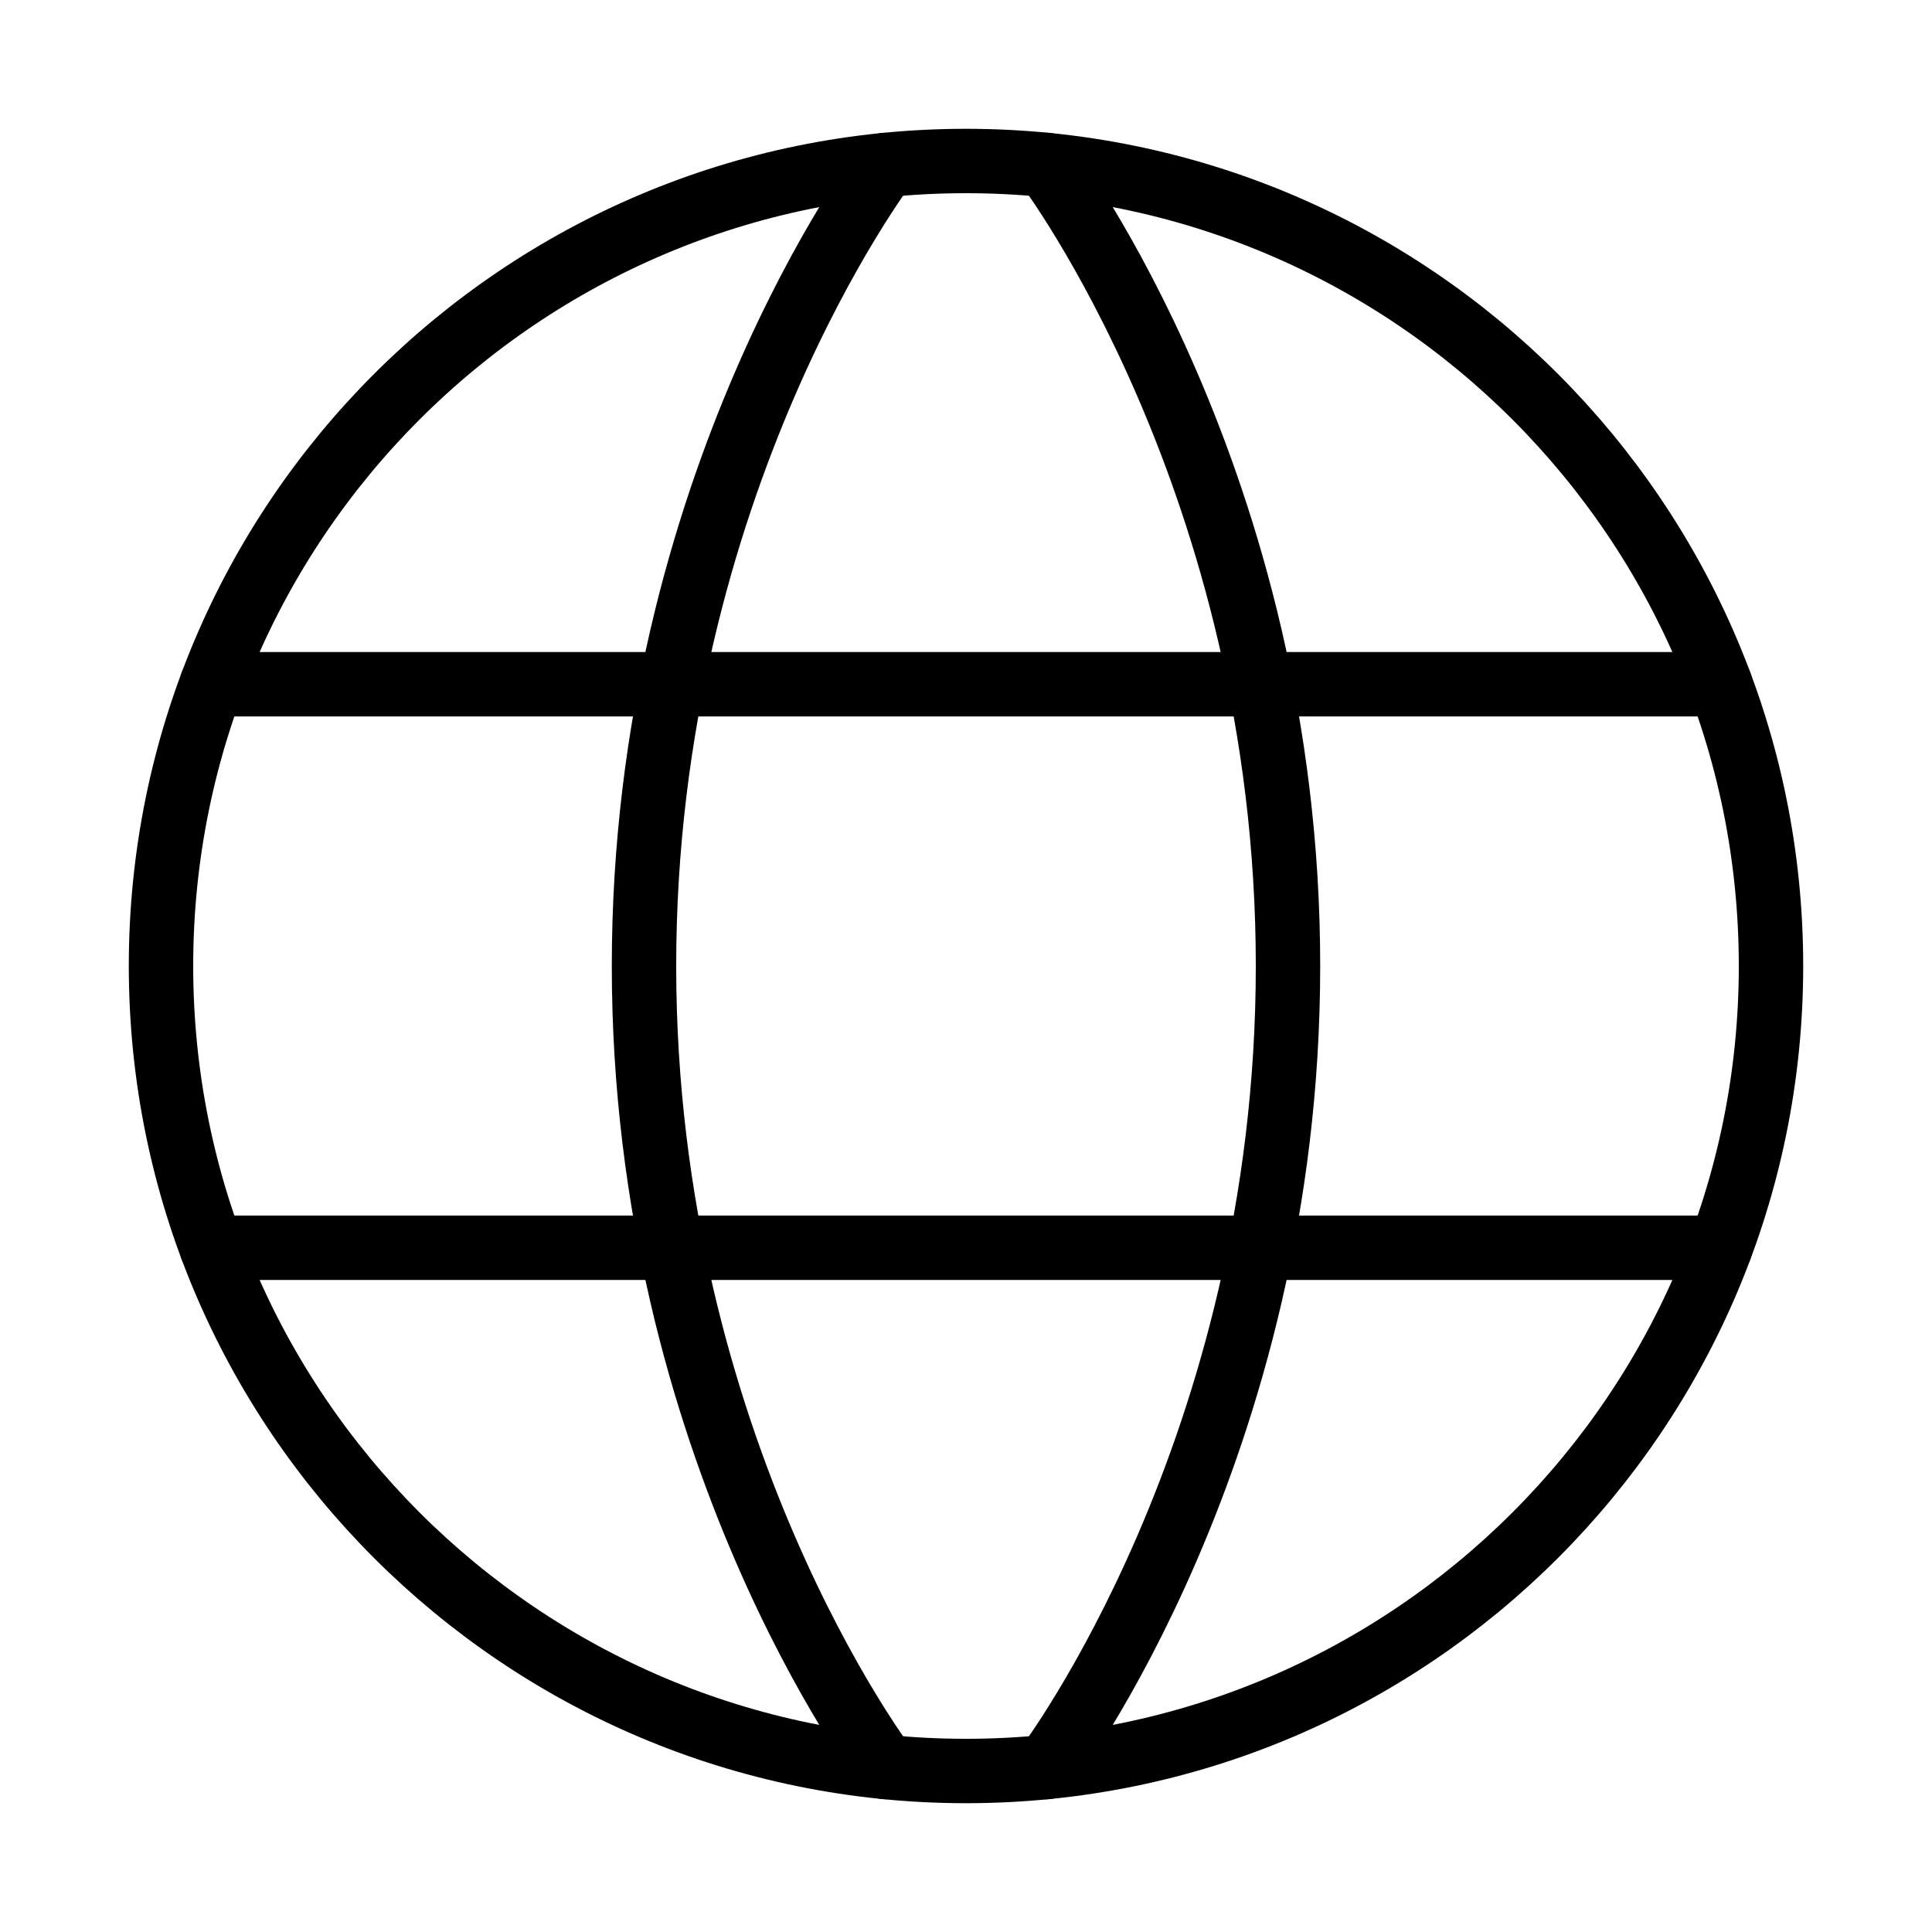
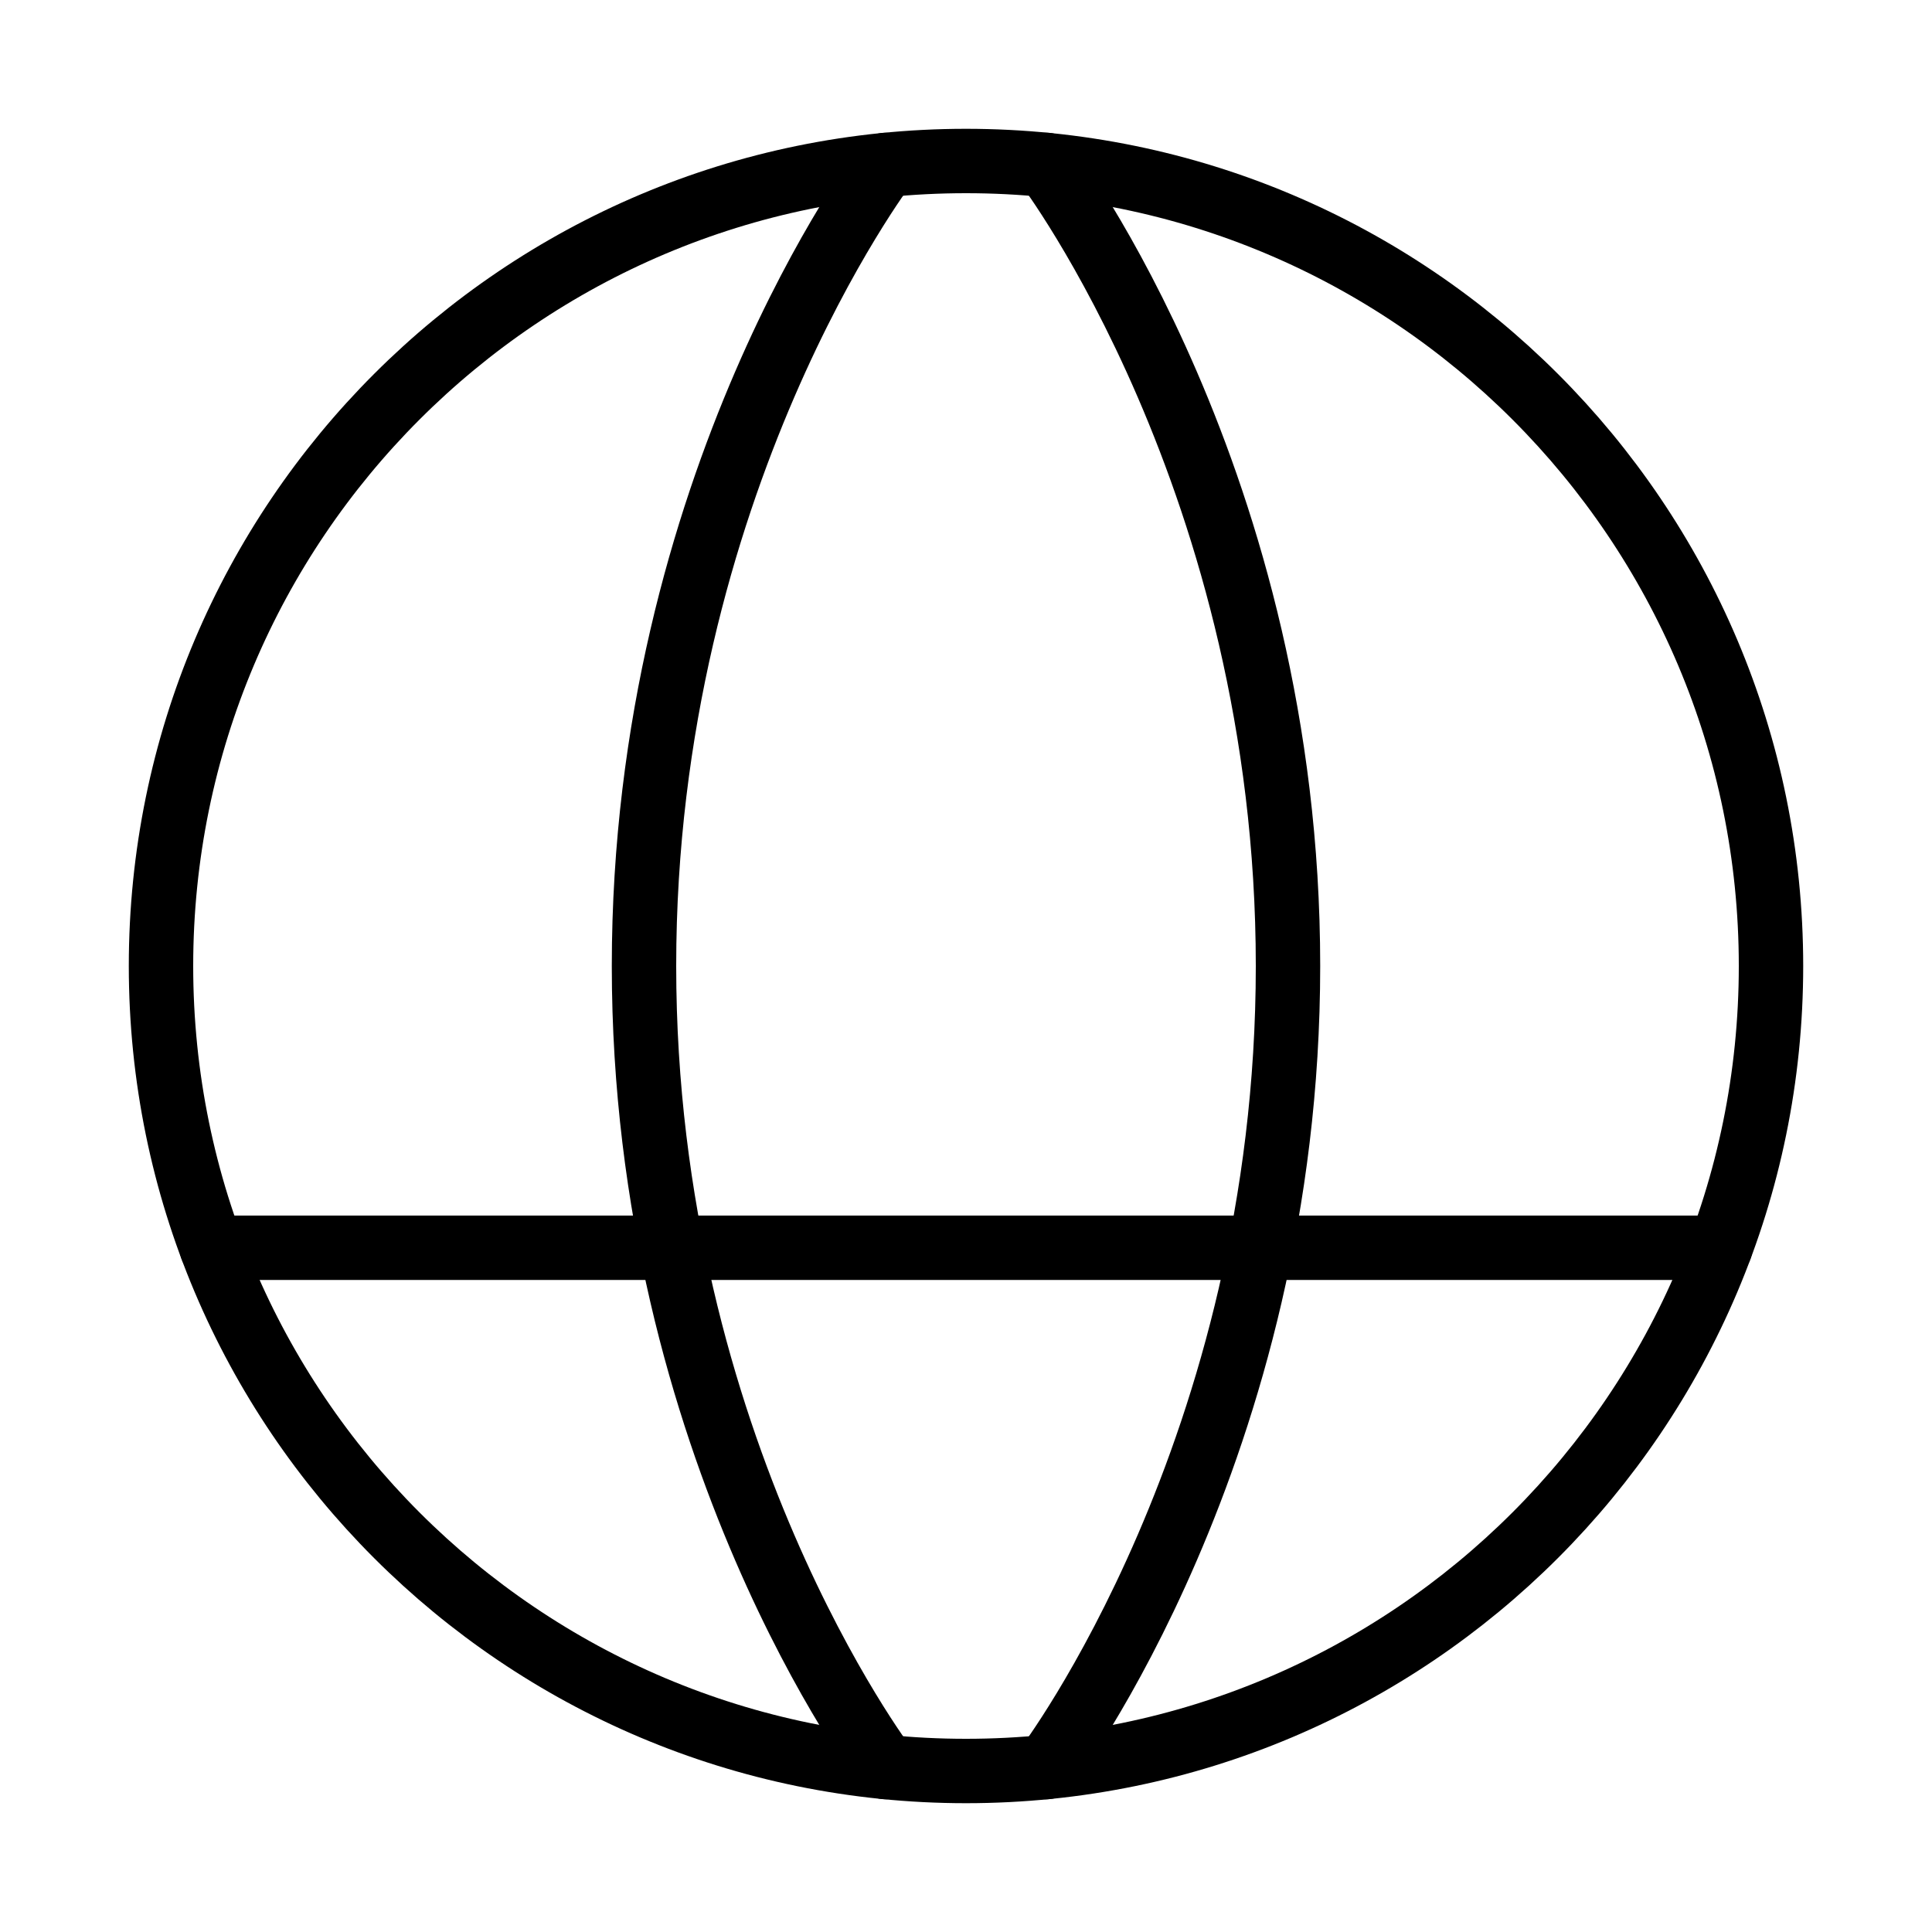
<svg xmlns="http://www.w3.org/2000/svg" width="64px" height="64px" stroke-width="0.8" viewBox="0 0 24 24" fill="none" color="#000000">
  <path d="M2 12C2 17.523 6.477 22 12 22C17.523 22 22 17.523 22 12C22 6.477 17.523 2 12 2C6.477 2 2 6.477 2 12Z" stroke="#000000" stroke-width="0.8" stroke-linecap="round" stroke-linejoin="round" />
  <path d="M13 2.049C13 2.049 16 6 16 12C16 18 13 21.951 13 21.951" stroke="#000000" stroke-width="0.8" stroke-linecap="round" stroke-linejoin="round" />
  <path d="M11 21.951C11 21.951 8 18 8 12C8 6 11 2.049 11 2.049" stroke="#000000" stroke-width="0.8" stroke-linecap="round" stroke-linejoin="round" />
  <path d="M2.63 15.5H21.37" stroke="#000000" stroke-width="0.8" stroke-linecap="round" stroke-linejoin="round" />
-   <path d="M2.63 8.5H21.37" stroke="#000000" stroke-width="0.8" stroke-linecap="round" stroke-linejoin="round" />
</svg>